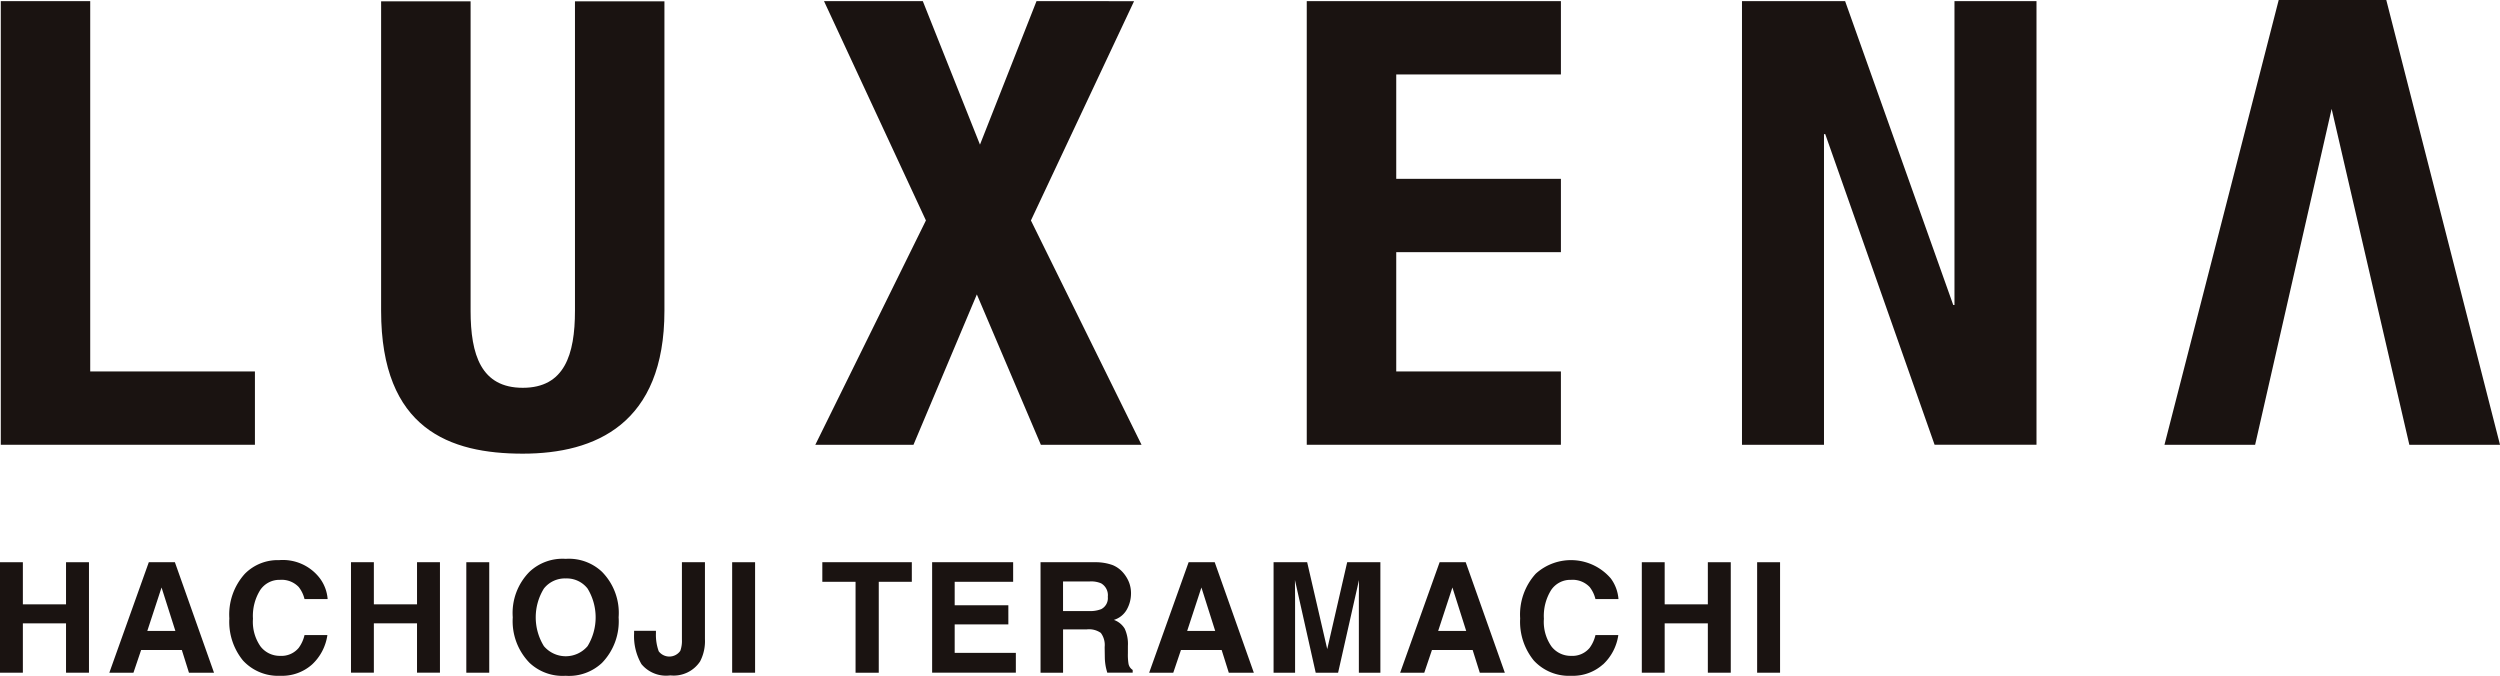
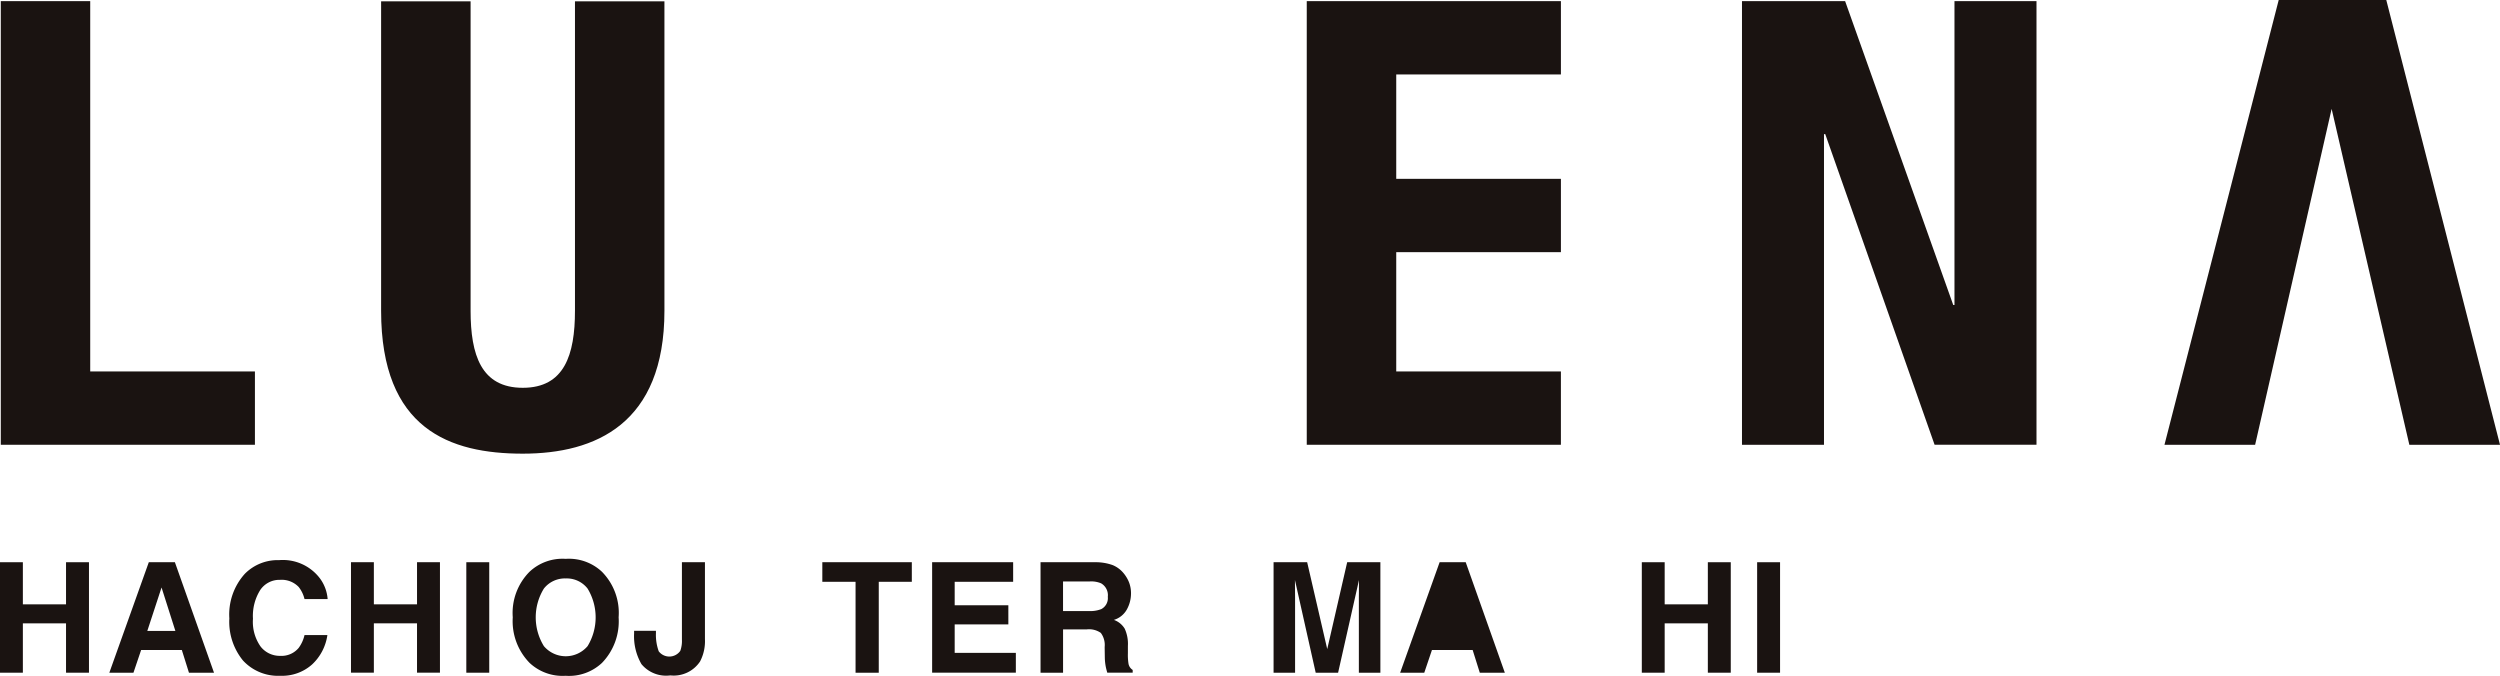
<svg xmlns="http://www.w3.org/2000/svg" width="228" height="61.631" viewBox="0 0 228 61.631">
  <defs>
    <clipPath id="clip-path">
      <rect id="長方形_436" data-name="長方形 436" width="228" height="61.631" fill="none" />
    </clipPath>
  </defs>
  <g id="h_logo" transform="translate(0 0)">
-     <path id="パス_73" data-name="パス 73" d="M101.741.114,96.585,13.2,91.371.114h-9.01l9.294,20L81.568,40.573h8.953L96.3,26.861l5.837,13.712h9.181L101.231,20.117l9.407-20Z" transform="translate(-7.211 -0.01)" fill="#1a1311" />
    <path id="パス_74" data-name="パス 74" d="M130.734.114V40.573h23.178V33.886H138.895V23.007h15.018V16.32H138.895V6.8h15.018V.114Z" transform="translate(-11.558 -0.01)" fill="#1a1311" />
    <path id="パス_75" data-name="パス 75" d="M193.656.114v27.71h-.113L183.683.114h-9.406V40.573h7.479V12.24h.114l9.973,28.332h9.293V.114Z" transform="translate(-15.408 -0.01)" fill="#1a1311" />
    <g id="グループ_803" data-name="グループ 803" transform="translate(0 0)">
      <g id="グループ_802" data-name="グループ 802" clip-path="url(#clip-path)">
        <path id="パス_76" data-name="パス 76" d="M55.808,28.352c0,4.024-.964,7.027-4.76,7.027s-4.759-3-4.759-7.027V.134H38.128V28.352c0,10.823,6.291,13.034,12.92,13.034s12.919-2.72,12.919-13.034V.134H55.808Z" transform="translate(-3.371 -0.012)" fill="#1a1311" />
        <path id="パス_77" data-name="パス 77" d="M8.235.114H.079V40.573H23.256V33.886H8.235Z" transform="translate(-0.007 -0.01)" fill="#1a1311" />
        <path id="パス_78" data-name="パス 78" d="M226.962,0,216.544,40.563h8.268L231.789,9.93l7.087,30.633h8.268L236.773,0Z" transform="translate(-19.144 0)" fill="#1a1311" />
        <path id="パス_79" data-name="パス 79" d="M6.022,66.323v-4.5H2.085v4.5H0V56.248H2.085v3.841H6.022V56.248H8.114V66.323Z" transform="translate(0 -4.973)" fill="#1a1311" />
        <path id="パス_80" data-name="パス 80" d="M17.55,64.253H13.838l-.7,2.071h-2.2l3.6-10.076h2.379l3.568,10.076H18.2Zm-.588-1.737L15.7,58.552l-1.3,3.965Z" transform="translate(-0.967 -4.973)" fill="#1a1311" />
        <path id="パス_81" data-name="パス 81" d="M30.491,65.553a4.106,4.106,0,0,1-2.885,1.032,4.349,4.349,0,0,1-3.418-1.394,5.582,5.582,0,0,1-1.243-3.842,5.531,5.531,0,0,1,1.415-4.067,4.215,4.215,0,0,1,3.13-1.244,4.234,4.234,0,0,1,3.719,1.668,3.616,3.616,0,0,1,.7,1.88H29.8a2.857,2.857,0,0,0-.526-1.094,2.142,2.142,0,0,0-1.7-.656,2.11,2.11,0,0,0-1.811.926,4.453,4.453,0,0,0-.664,2.622,3.907,3.907,0,0,0,.7,2.539,2.215,2.215,0,0,0,1.781.845,2.036,2.036,0,0,0,1.688-.725,3.153,3.153,0,0,0,.533-1.169h2.085a4.532,4.532,0,0,1-1.395,2.679" transform="translate(-2.029 -4.954)" fill="#1a1311" />
        <path id="パス_82" data-name="パス 82" d="M41.136,66.323v-4.5H37.2v4.5H35.114V56.248H37.2v3.841h3.937V56.248h2.091V66.323Z" transform="translate(-3.104 -4.973)" fill="#1a1311" />
        <rect id="長方形_433" data-name="長方形 433" width="2.091" height="10.076" transform="translate(42.528 51.275)" fill="#1a1311" />
        <path id="パス_83" data-name="パス 83" d="M56.134,66.574a4.393,4.393,0,0,1-3.3-1.176A5.439,5.439,0,0,1,51.3,61.242a5.329,5.329,0,0,1,1.531-4.156,4.393,4.393,0,0,1,3.3-1.176,4.393,4.393,0,0,1,3.3,1.176,5.339,5.339,0,0,1,1.524,4.156A5.449,5.449,0,0,1,59.436,65.4a4.393,4.393,0,0,1-3.3,1.176m1.989-2.707a5.058,5.058,0,0,0,0-5.246,2.4,2.4,0,0,0-1.986-.926,2.434,2.434,0,0,0-2,.923,5,5,0,0,0,0,5.25,2.613,2.613,0,0,0,3.985,0" transform="translate(-4.536 -4.943)" fill="#1a1311" />
        <path id="パス_84" data-name="パス 84" d="M67.8,63.3V56.248H69.9v7.013a4,4,0,0,1-.445,2.037,2.886,2.886,0,0,1-2.714,1.272,2.919,2.919,0,0,1-2.632-1.029,5.1,5.1,0,0,1-.67-2.806V62.5H65.43v.232a4.37,4.37,0,0,0,.257,1.644,1.22,1.22,0,0,0,1.964-.044A2.673,2.673,0,0,0,67.8,63.3" transform="translate(-5.609 -4.973)" fill="#1a1311" />
-         <rect id="長方形_434" data-name="長方形 434" width="2.091" height="10.076" transform="translate(66.773 51.275)" fill="#1a1311" />
        <path id="パス_85" data-name="パス 85" d="M90.431,56.248v1.784H87.416v8.292H85.3V58.032H82.269V56.248Z" transform="translate(-7.273 -4.973)" fill="#1a1311" />
        <path id="パス_86" data-name="パス 86" d="M100.206,61.921H95.311v2.591h5.578v1.811H93.254V56.247h7.389v1.784H95.311v2.14h4.894Z" transform="translate(-8.244 -4.973)" fill="#1a1311" />
        <path id="パス_87" data-name="パス 87" d="M108.328,62.373h-2.174v3.951H104.1V56.248h4.942a4.6,4.6,0,0,1,1.631.26,2.549,2.549,0,0,1,.967.7,3.12,3.12,0,0,1,.52.848,2.761,2.761,0,0,1,.191,1.059,3.011,3.011,0,0,1-.363,1.412,2.023,2.023,0,0,1-1.2.981,1.885,1.885,0,0,1,.988.8,3.323,3.323,0,0,1,.291,1.576v.676a5.217,5.217,0,0,0,.054.937.841.841,0,0,0,.383.573v.253h-2.317c-.064-.223-.108-.4-.137-.541a4.958,4.958,0,0,1-.088-.868l-.014-.936a1.832,1.832,0,0,0-.352-1.285,1.87,1.87,0,0,0-1.268-.321m1.278-1.832a1.123,1.123,0,0,0,.629-1.135,1.253,1.253,0,0,0-.609-1.231A2.3,2.3,0,0,0,108.6,58h-2.448V60.7h2.386a2.659,2.659,0,0,0,1.067-.164" transform="translate(-9.203 -4.973)" fill="#1a1311" />
-         <path id="パス_88" data-name="パス 88" d="M121.579,64.253h-3.712l-.7,2.071h-2.2l3.6-10.076h2.379l3.568,10.076h-2.284Zm-.588-1.737-1.258-3.965-1.3,3.965Z" transform="translate(-10.164 -4.973)" fill="#1a1311" />
        <path id="パス_89" data-name="パス 89" d="M129.377,66.324h-1.962V56.248h3.063l1.831,7.923,1.819-7.923h3.028V66.324h-1.963V59.509q0-.294.007-.824t.006-.817L133.3,66.324h-2.043l-1.894-8.456q0,.287.007.817t.006.824Z" transform="translate(-11.265 -4.973)" fill="#1a1311" />
-         <path id="パス_90" data-name="パス 90" d="M146.69,64.253h-3.712l-.7,2.071h-2.2l3.6-10.076h2.379l3.568,10.076h-2.284Zm-.588-1.737-1.258-3.965-1.3,3.965Z" transform="translate(-12.384 -4.973)" fill="#1a1311" />
-         <path id="パス_91" data-name="パス 91" d="M159.631,65.553a4.106,4.106,0,0,1-2.885,1.032,4.348,4.348,0,0,1-3.418-1.394,5.582,5.582,0,0,1-1.243-3.842,5.531,5.531,0,0,1,1.415-4.067,4.784,4.784,0,0,1,6.85.424,3.616,3.616,0,0,1,.7,1.88h-2.1a2.857,2.857,0,0,0-.526-1.094,2.142,2.142,0,0,0-1.7-.656,2.11,2.11,0,0,0-1.811.926,4.453,4.453,0,0,0-.664,2.622,3.907,3.907,0,0,0,.7,2.539,2.215,2.215,0,0,0,1.781.845,2.036,2.036,0,0,0,1.688-.725,3.153,3.153,0,0,0,.533-1.169h2.085a4.532,4.532,0,0,1-1.395,2.679" transform="translate(-13.446 -4.954)" fill="#1a1311" />
+         <path id="パス_90" data-name="パス 90" d="M146.69,64.253h-3.712l-.7,2.071h-2.2l3.6-10.076h2.379l3.568,10.076h-2.284ZZ" transform="translate(-12.384 -4.973)" fill="#1a1311" />
        <path id="パス_92" data-name="パス 92" d="M170.276,66.323v-4.5h-3.937v4.5h-2.085V56.248h2.085v3.841h3.937V56.248h2.091V66.323Z" transform="translate(-14.521 -4.973)" fill="#1a1311" />
        <rect id="長方形_435" data-name="長方形 435" width="2.091" height="10.076" transform="translate(160.251 51.275)" fill="#1a1311" />
      </g>
    </g>
  </g>
</svg>